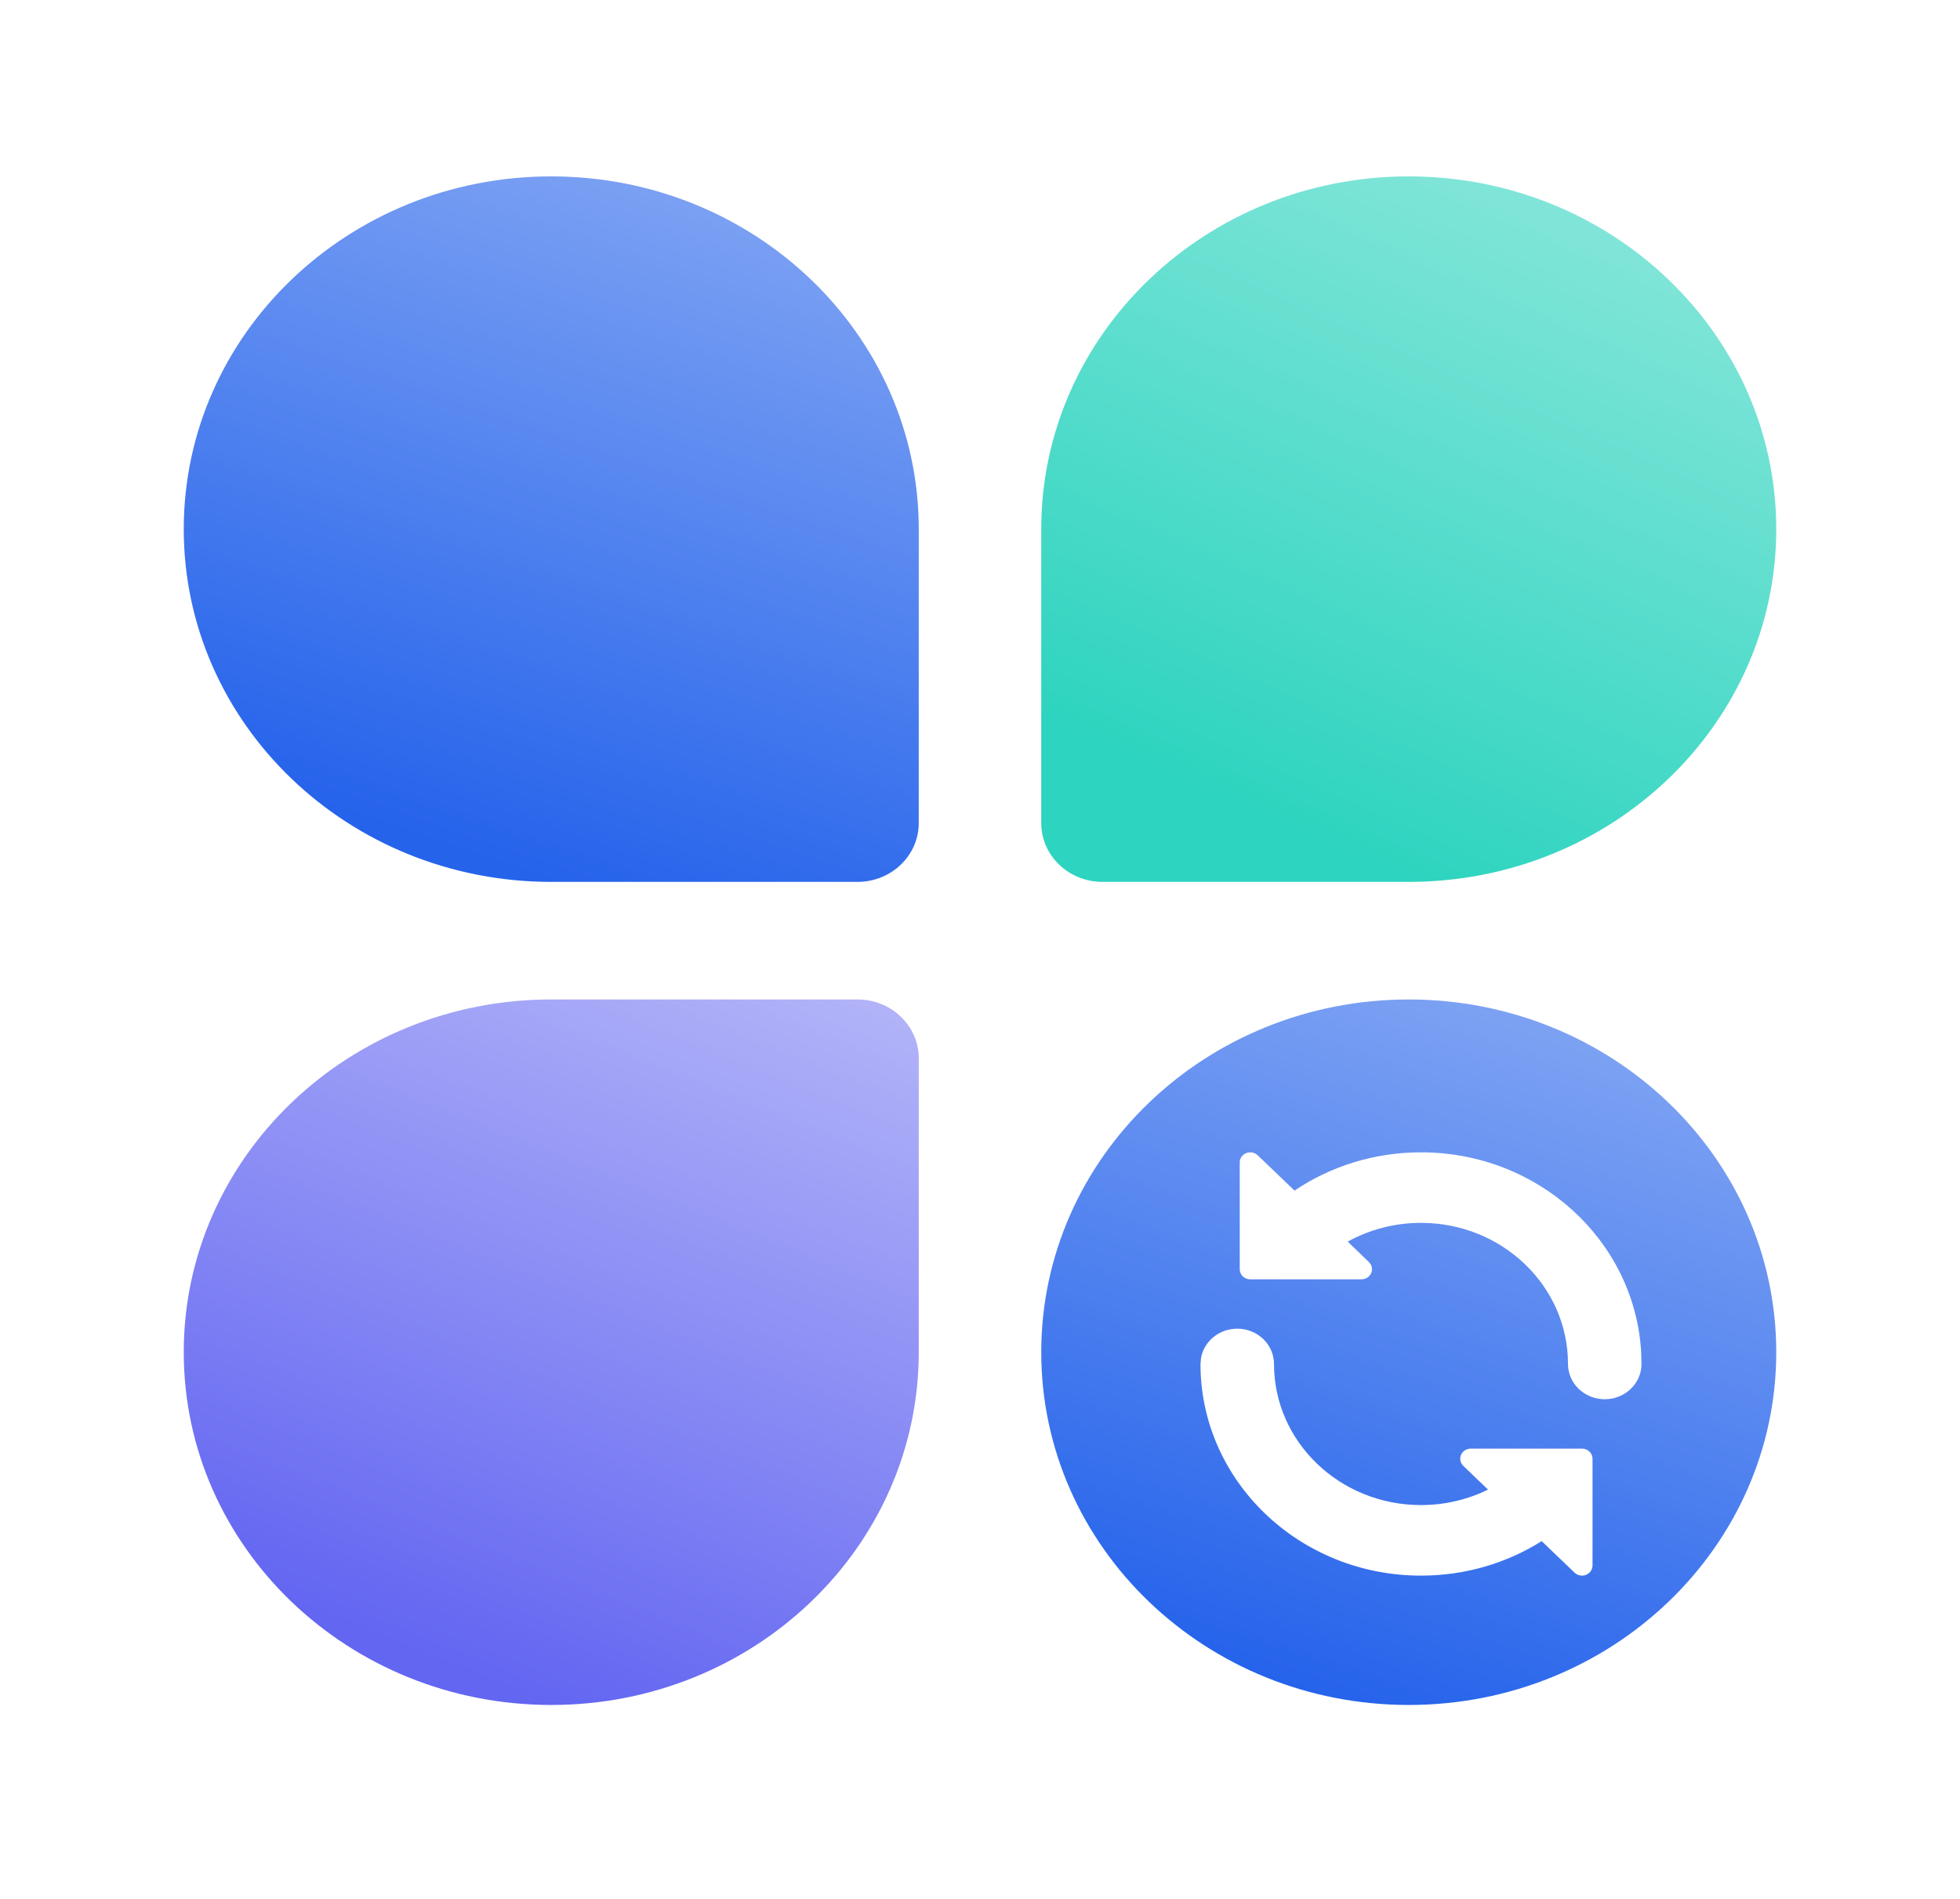
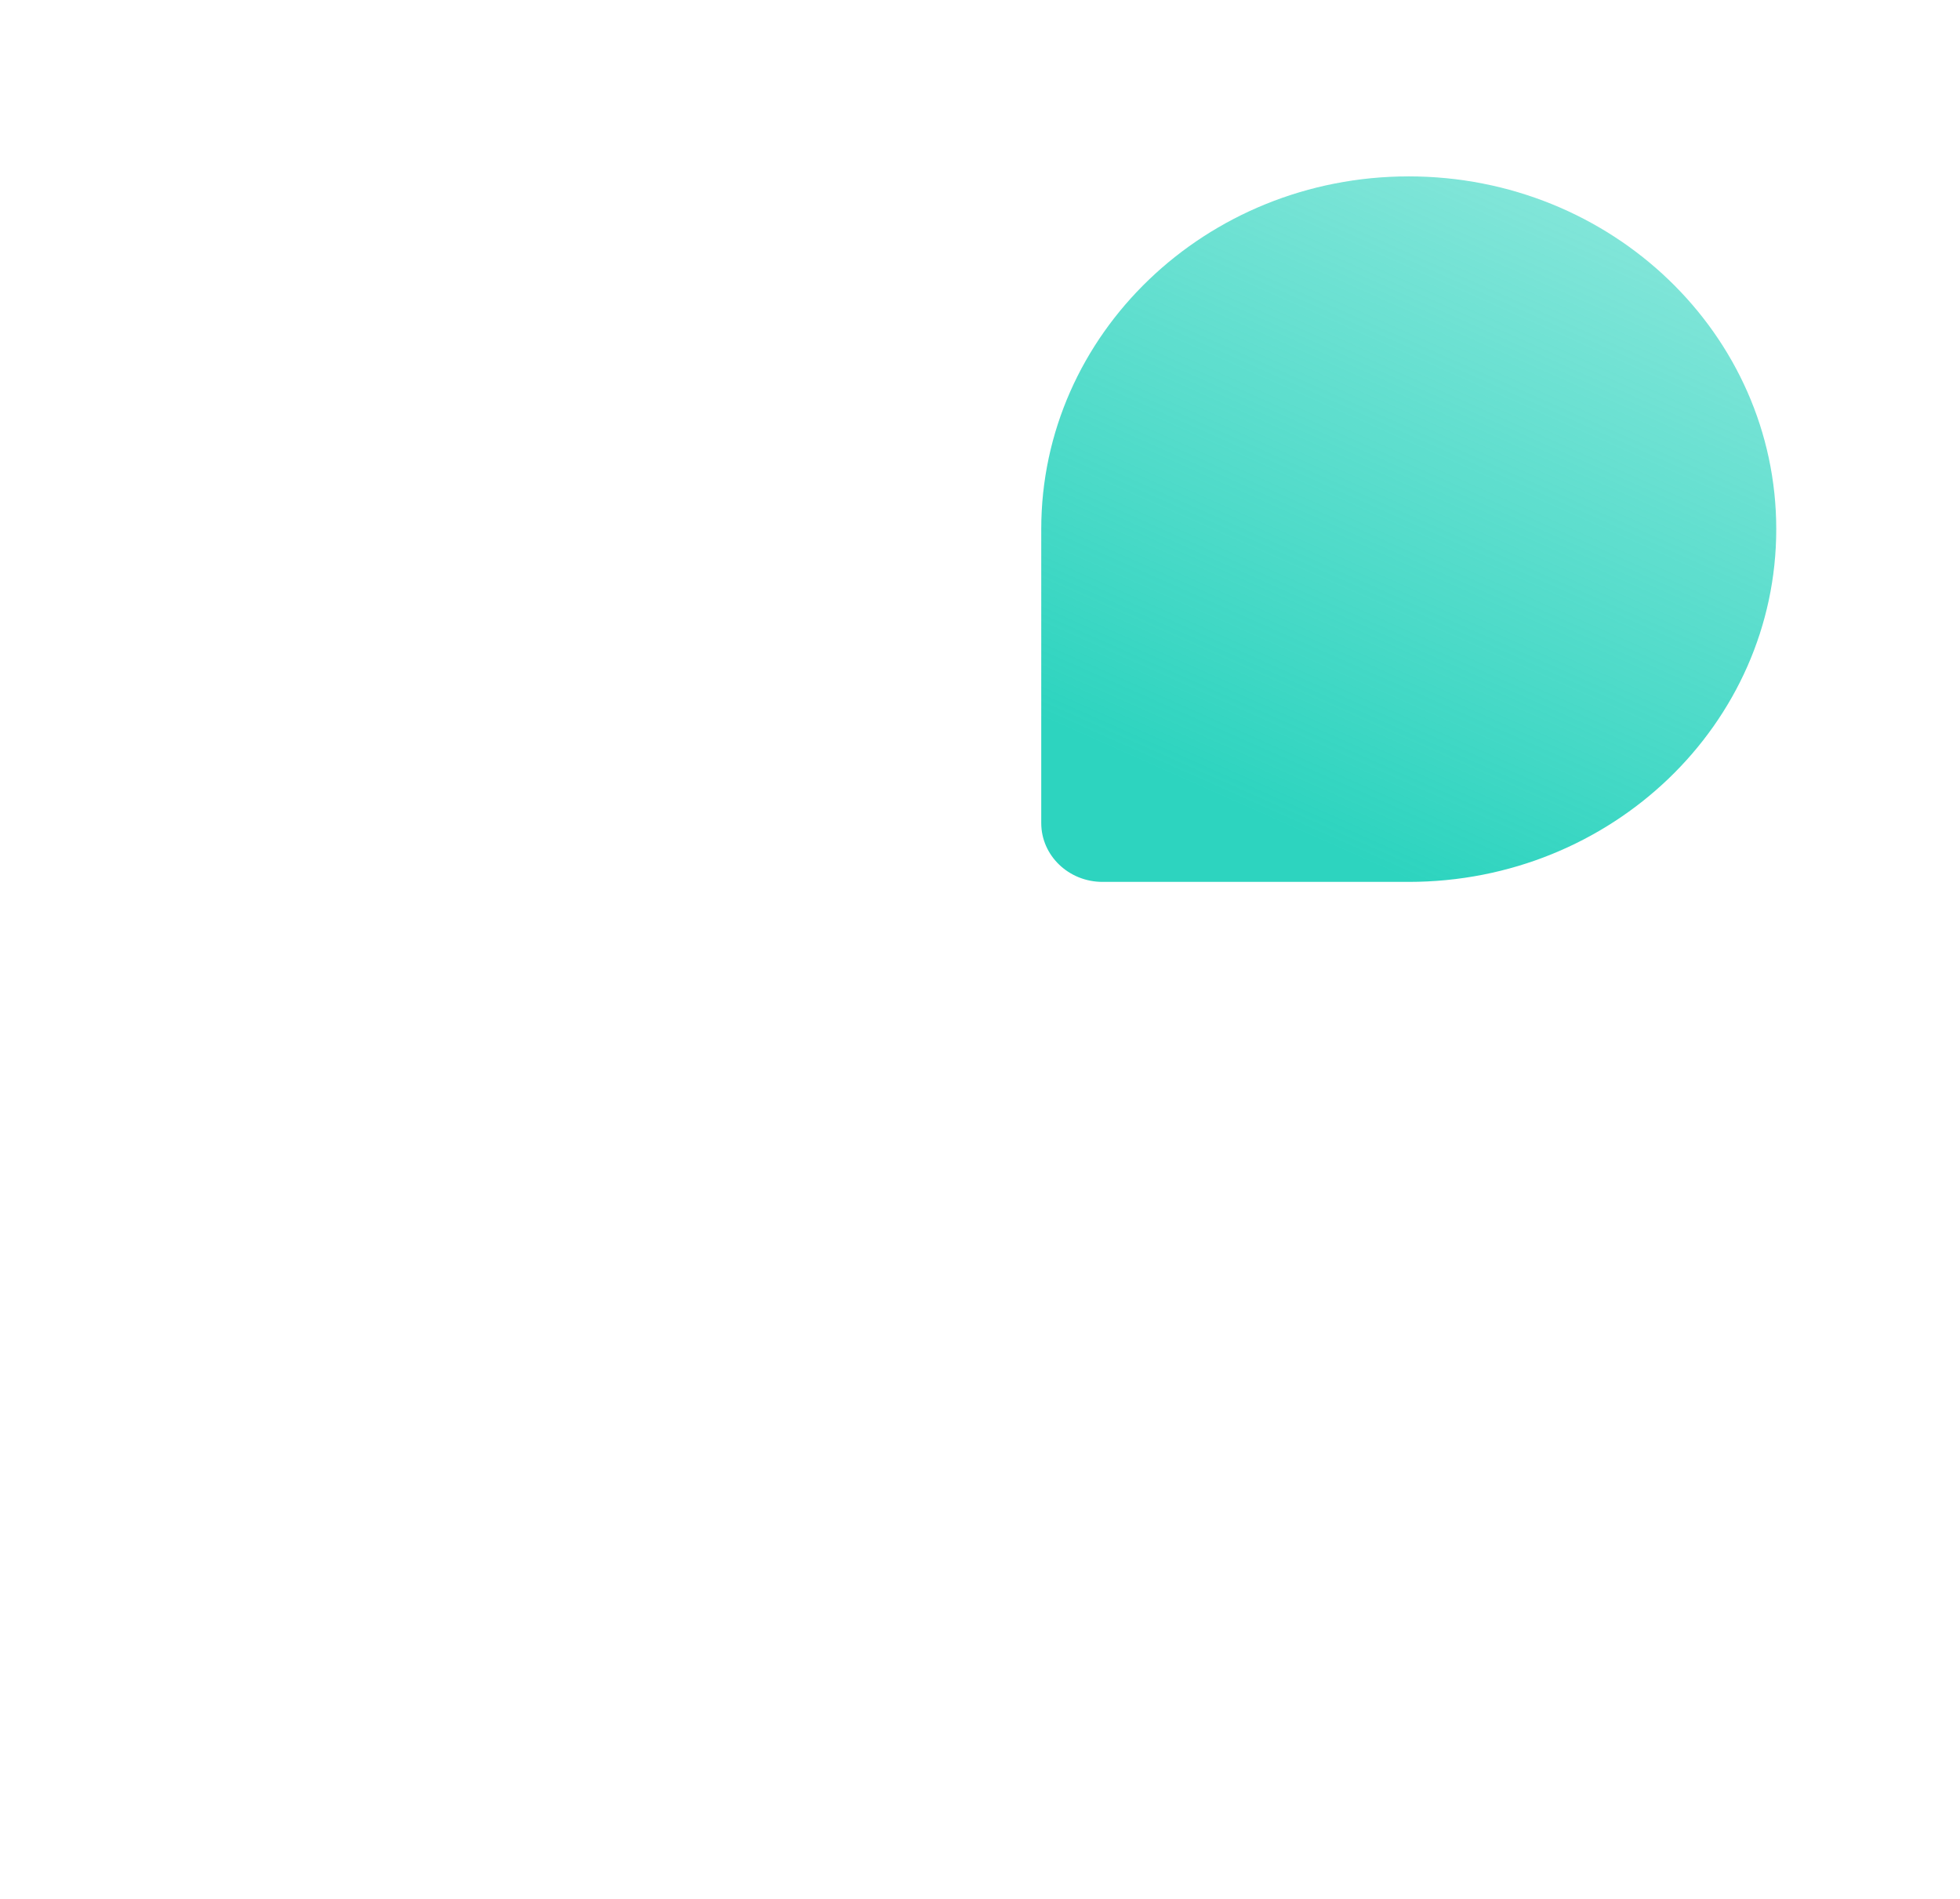
<svg xmlns="http://www.w3.org/2000/svg" width="64" height="62" viewBox="0 0 64 62" fill="none">
-   <path d="M18 55.668C24.627 55.668 30 50.511 30 44.15V34.552C30 33.492 29.105 32.633 28 32.633H18C11.373 32.633 6 37.789 6 44.15C6 50.511 11.373 55.668 18 55.668Z" fill="url(#paint0_linear_5518_6767)" />
  <path d="M46 5.759C39.373 5.759 34 10.915 34 17.276V26.874C34 27.934 34.895 28.794 36 28.794H46C52.627 28.794 58 23.637 58 17.276C58 10.915 52.627 5.759 46 5.759Z" fill="url(#paint1_linear_5518_6767)" />
-   <path d="M18 5.759C24.627 5.759 30 10.915 30 17.276V26.874C30 27.934 29.105 28.794 28 28.794H18C11.373 28.794 6 23.637 6 17.276C6 10.915 11.373 5.759 18 5.759Z" fill="url(#paint2_linear_5518_6767)" />
-   <path fill-rule="evenodd" clip-rule="evenodd" d="M46 55.668C52.627 55.668 58 50.511 58 44.15C58 37.789 52.627 32.633 46 32.633C39.373 32.633 34 37.789 34 44.15C34 50.511 39.373 55.668 46 55.668ZM41.6 44.534C41.6 43.898 41.063 43.382 40.4 43.382C39.811 43.382 39.321 43.79 39.219 44.327L39.2 44.534C39.2 48.351 42.424 51.445 46.4 51.445C47.855 51.445 49.208 51.031 50.34 50.319L51.415 51.348C51.479 51.41 51.567 51.445 51.658 51.445C51.847 51.445 52.001 51.297 52.001 51.115V47.628C52.001 47.446 51.847 47.298 51.658 47.298H48.024C47.933 47.298 47.846 47.333 47.781 47.395C47.647 47.523 47.647 47.732 47.781 47.861L48.588 48.636C47.932 48.959 47.188 49.141 46.4 49.141C43.749 49.141 41.6 47.078 41.6 44.534ZM53.588 44.128C53.369 40.501 50.235 37.624 46.4 37.624C44.864 37.624 43.439 38.086 42.27 38.873L41.067 37.72C41.002 37.658 40.915 37.624 40.824 37.624C40.635 37.624 40.481 37.771 40.481 37.953V41.441C40.481 41.623 40.635 41.77 40.824 41.77H44.458C44.549 41.77 44.636 41.735 44.7 41.673C44.834 41.545 44.834 41.336 44.7 41.208L44.008 40.539C44.712 40.15 45.529 39.927 46.4 39.927C49.051 39.927 51.2 41.99 51.2 44.534C51.2 45.17 51.737 45.686 52.4 45.686C53.063 45.686 53.6 45.17 53.6 44.534L53.588 44.128Z" fill="url(#paint3_linear_5518_6767)" />
  <defs>
    <linearGradient id="paint0_linear_5518_6767" x1="28" y1="32.633" x2="18.679" y2="55.939" gradientUnits="userSpaceOnUse">
      <stop stop-color="#6366F1" stop-opacity="0.5" />
      <stop offset="1" stop-color="#6366F1" />
    </linearGradient>
    <linearGradient id="paint1_linear_5518_6767" x1="58" y1="3.839" x2="46.791" y2="29.144" gradientUnits="userSpaceOnUse">
      <stop stop-color="#2DD4BF" stop-opacity="0.5" />
      <stop offset="1" stop-color="#2DD4BF" />
    </linearGradient>
    <linearGradient id="paint2_linear_5518_6767" x1="28" y1="1.92" x2="18.705" y2="29.035" gradientUnits="userSpaceOnUse">
      <stop stop-color="#2563EB" stop-opacity="0.5" />
      <stop offset="1" stop-color="#2563EB" />
    </linearGradient>
    <linearGradient id="paint3_linear_5518_6767" x1="54" y1="28.794" x2="44.705" y2="55.909" gradientUnits="userSpaceOnUse">
      <stop stop-color="#2563EB" stop-opacity="0.5" />
      <stop offset="1" stop-color="#2563EB" />
    </linearGradient>
  </defs>
</svg>